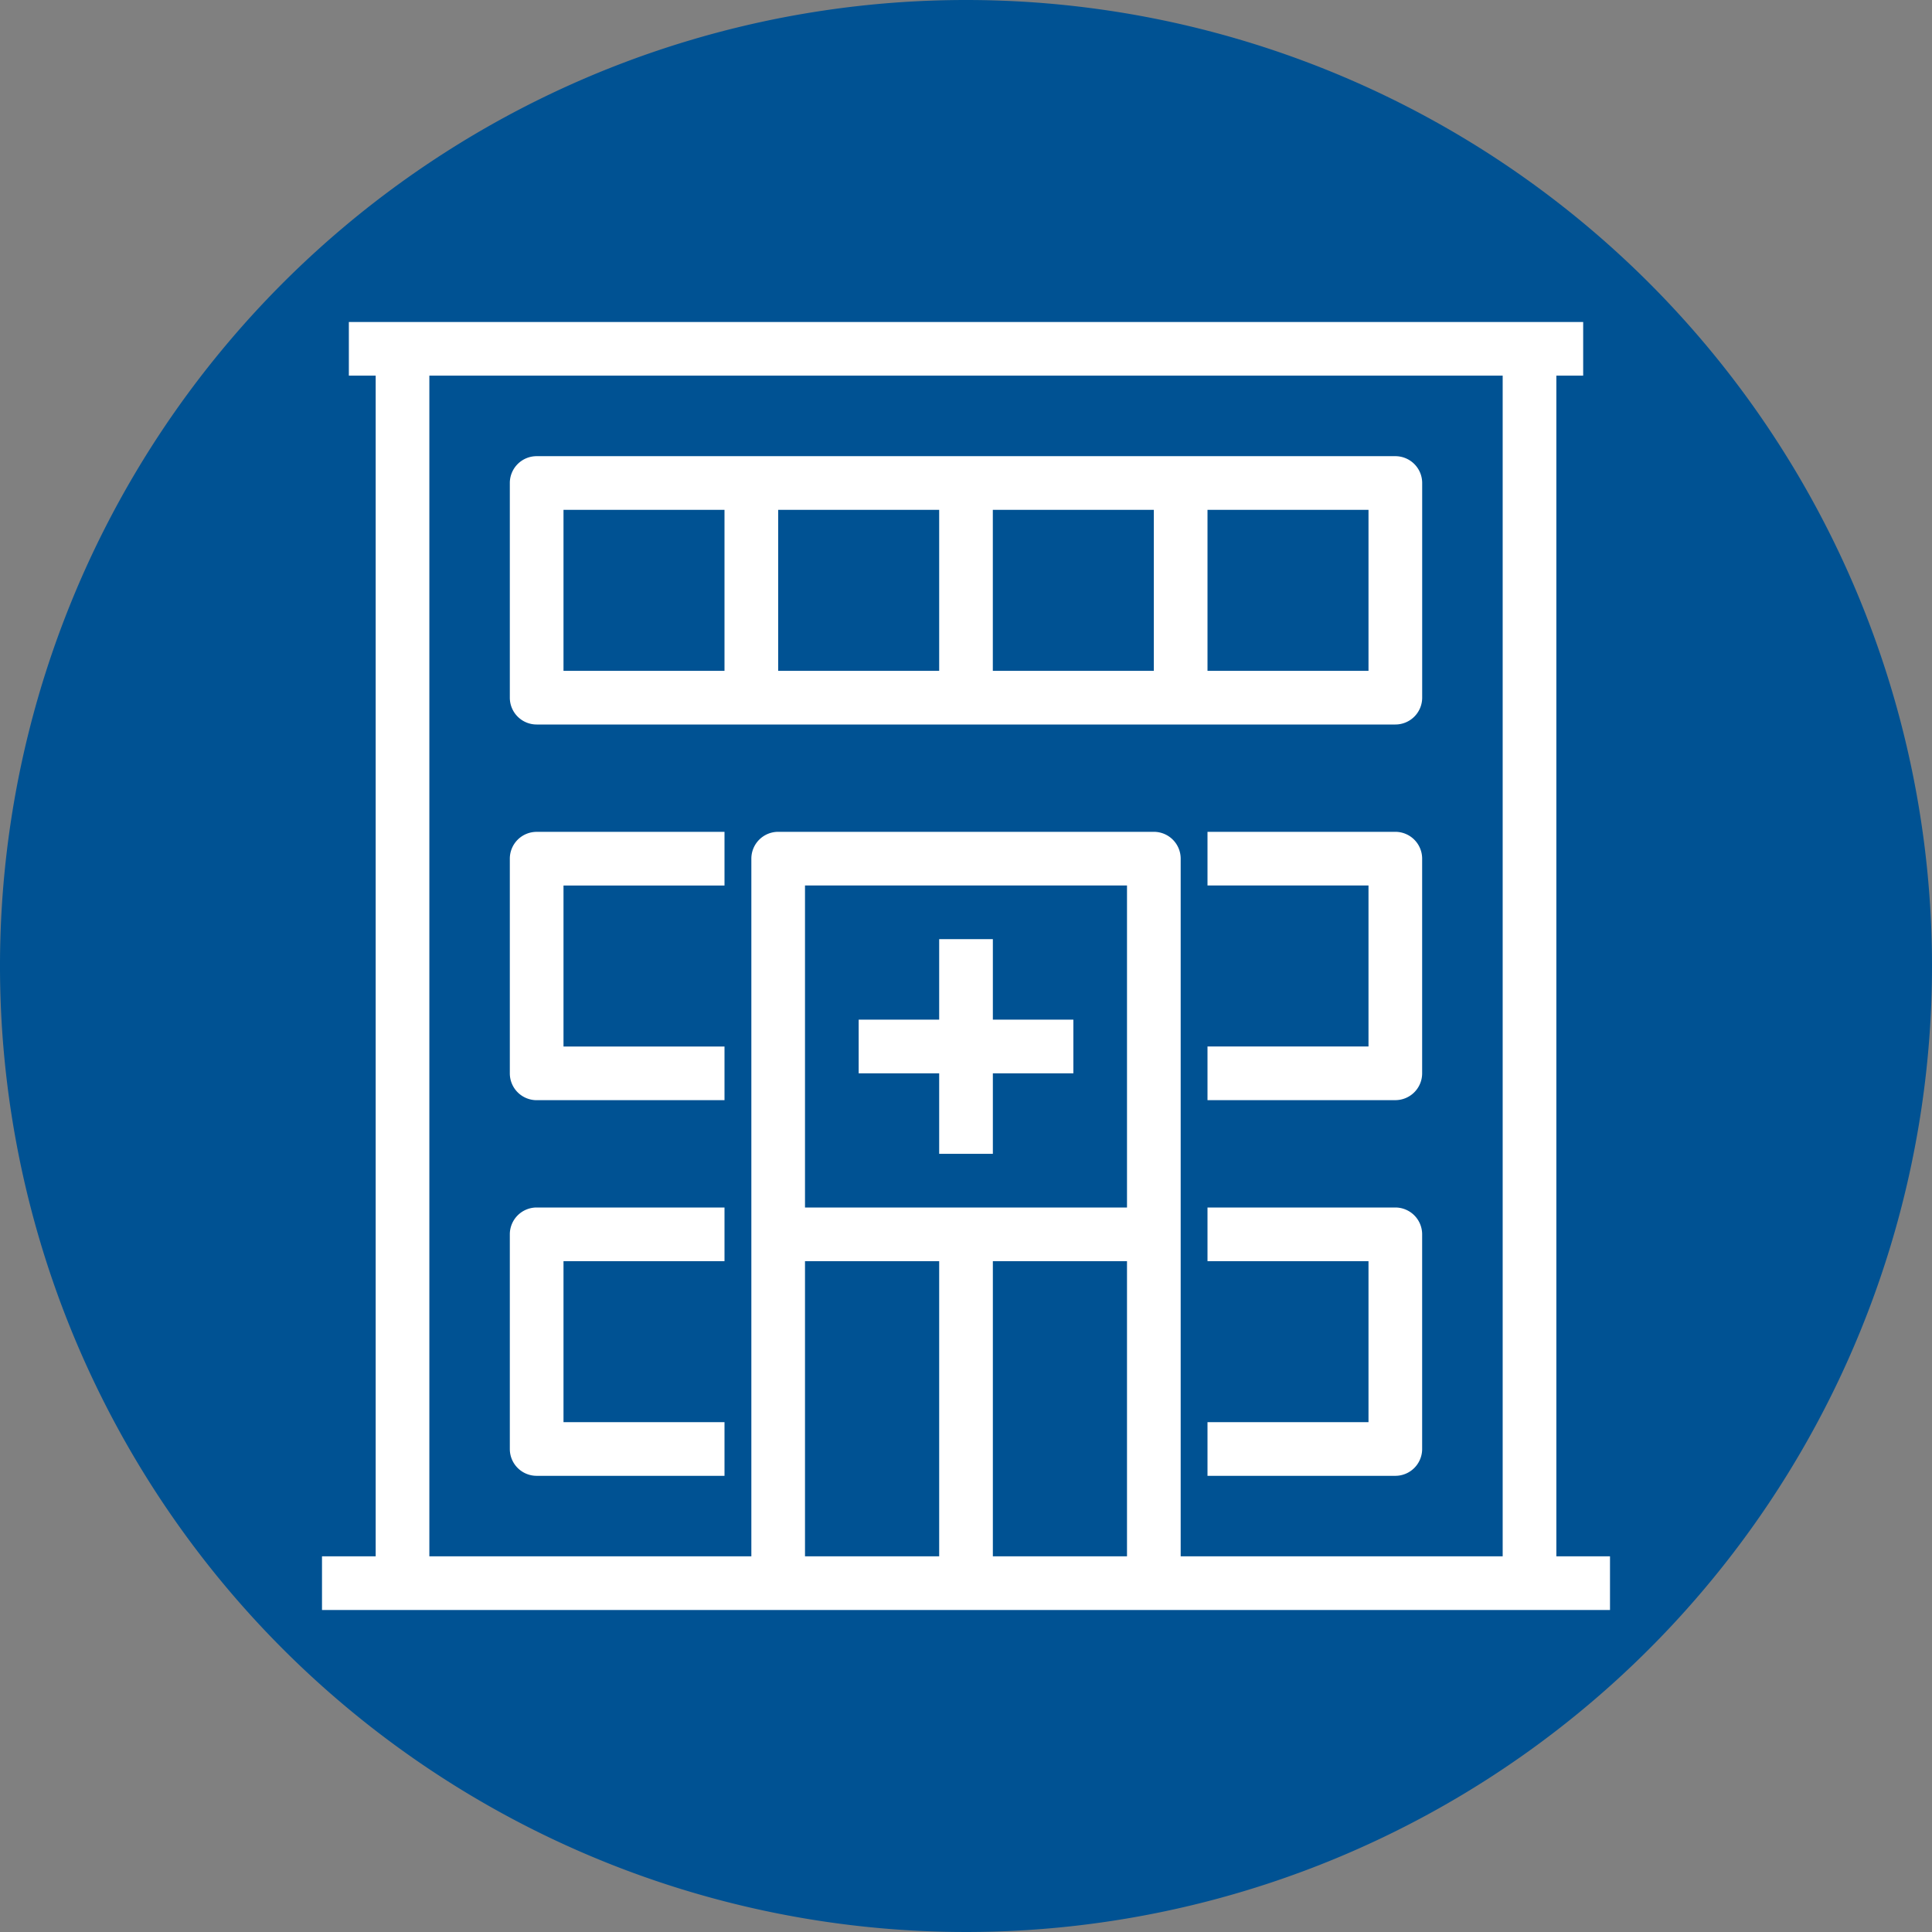
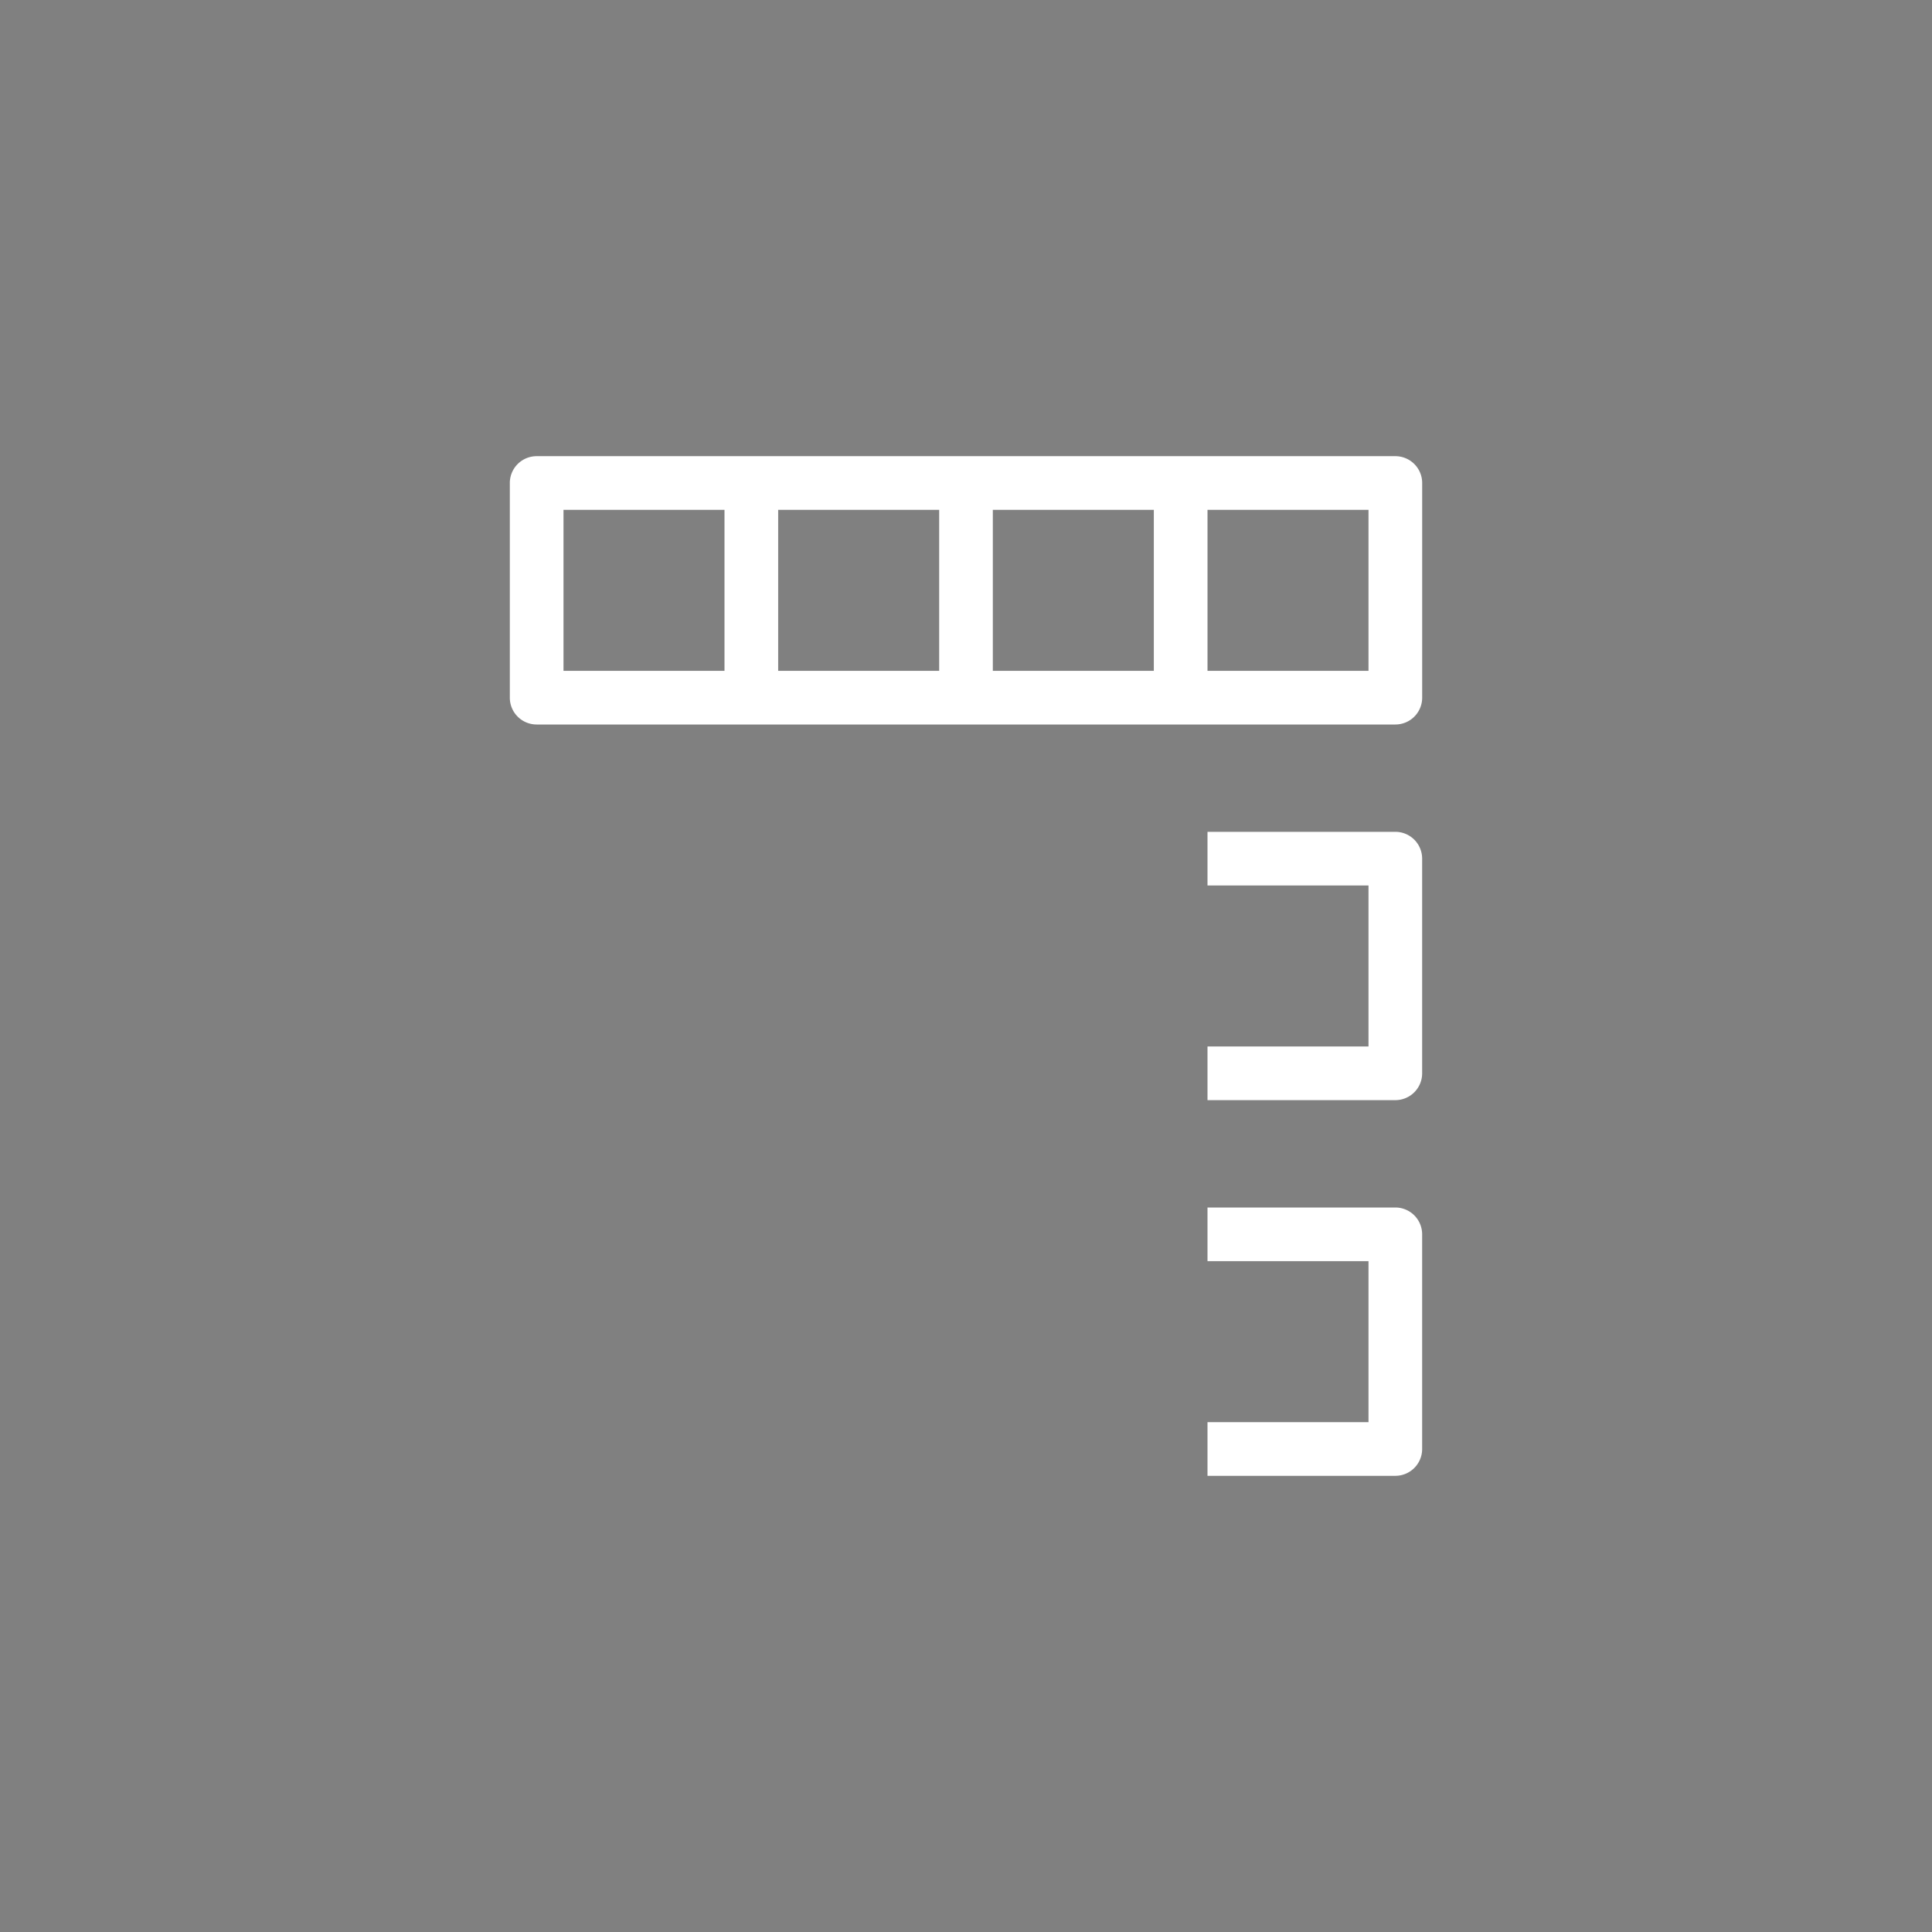
<svg xmlns="http://www.w3.org/2000/svg" height="60" viewBox="0 0 60 60" width="60">
  <rect x="0" y="0" width="60" height="60" fill="#808080" stroke="none" />
  <g>
-     <path d="m60 30a30 30 0 1 1 -30-30 30 30 0 0 1 30 30" fill="#005293" />
    <g fill="#fff">
-       <path d="m48.334 48.333v-36.667h.833v-1.666h-38.333v1.666h.833v36.667h-1.667v1.667h40v-1.667zm-13.334-10.833h-10v-10h10zm-10 1.666h4.167v9.167h-4.167zm5.834 0h4.166v9.167h-4.166zm5.833 9.167v-21.667a.833.833 0 0 0 -.833-.833h-11.667a.833.833 0 0 0 -.833.833v21.667h-10v-36.667h33.333v36.667z" />
-       <path d="m29.167 35.833h1.667v-2.5h2.5v-1.667h-2.5v-2.5h-1.667v2.5h-2.5v1.667h2.5z" />
      <path d="m43.333 14.167h-26.666a.833.833 0 0 0 -.834.833v6.667a.833.833 0 0 0 .834.833h26.666a.833.833 0 0 0 .834-.833v-6.667a.833.833 0 0 0 -.834-.833m-25.833 1.666h5v5h-5zm6.667 0h5v5h-5zm6.666 0h5v5h-5zm11.667 5h-5v-5h5z" />
-       <path d="m15.833 26.667v6.667a.833.833 0 0 0 .833.833h5.834v-1.667h-5v-5h5v-1.666h-5.834a.833.833 0 0 0 -.833.833" />
      <path d="m43.333 25.833h-5.833v1.667h5v5h-5v1.666h5.833a.833.833 0 0 0 .833-.833v-6.667a.833.833 0 0 0 -.833-.833" />
-       <path d="m15.833 38.333v6.667a.833.833 0 0 0 .833.833h5.834v-1.667h-5v-5h5v-1.666h-5.834a.833.833 0 0 0 -.833.833" />
      <path d="m43.333 37.5h-5.833v1.667h5v5h-5v1.666h5.833a.833.833 0 0 0 .833-.833v-6.667a.833.833 0 0 0 -.833-.833" />
    </g>
  </g>
</svg>